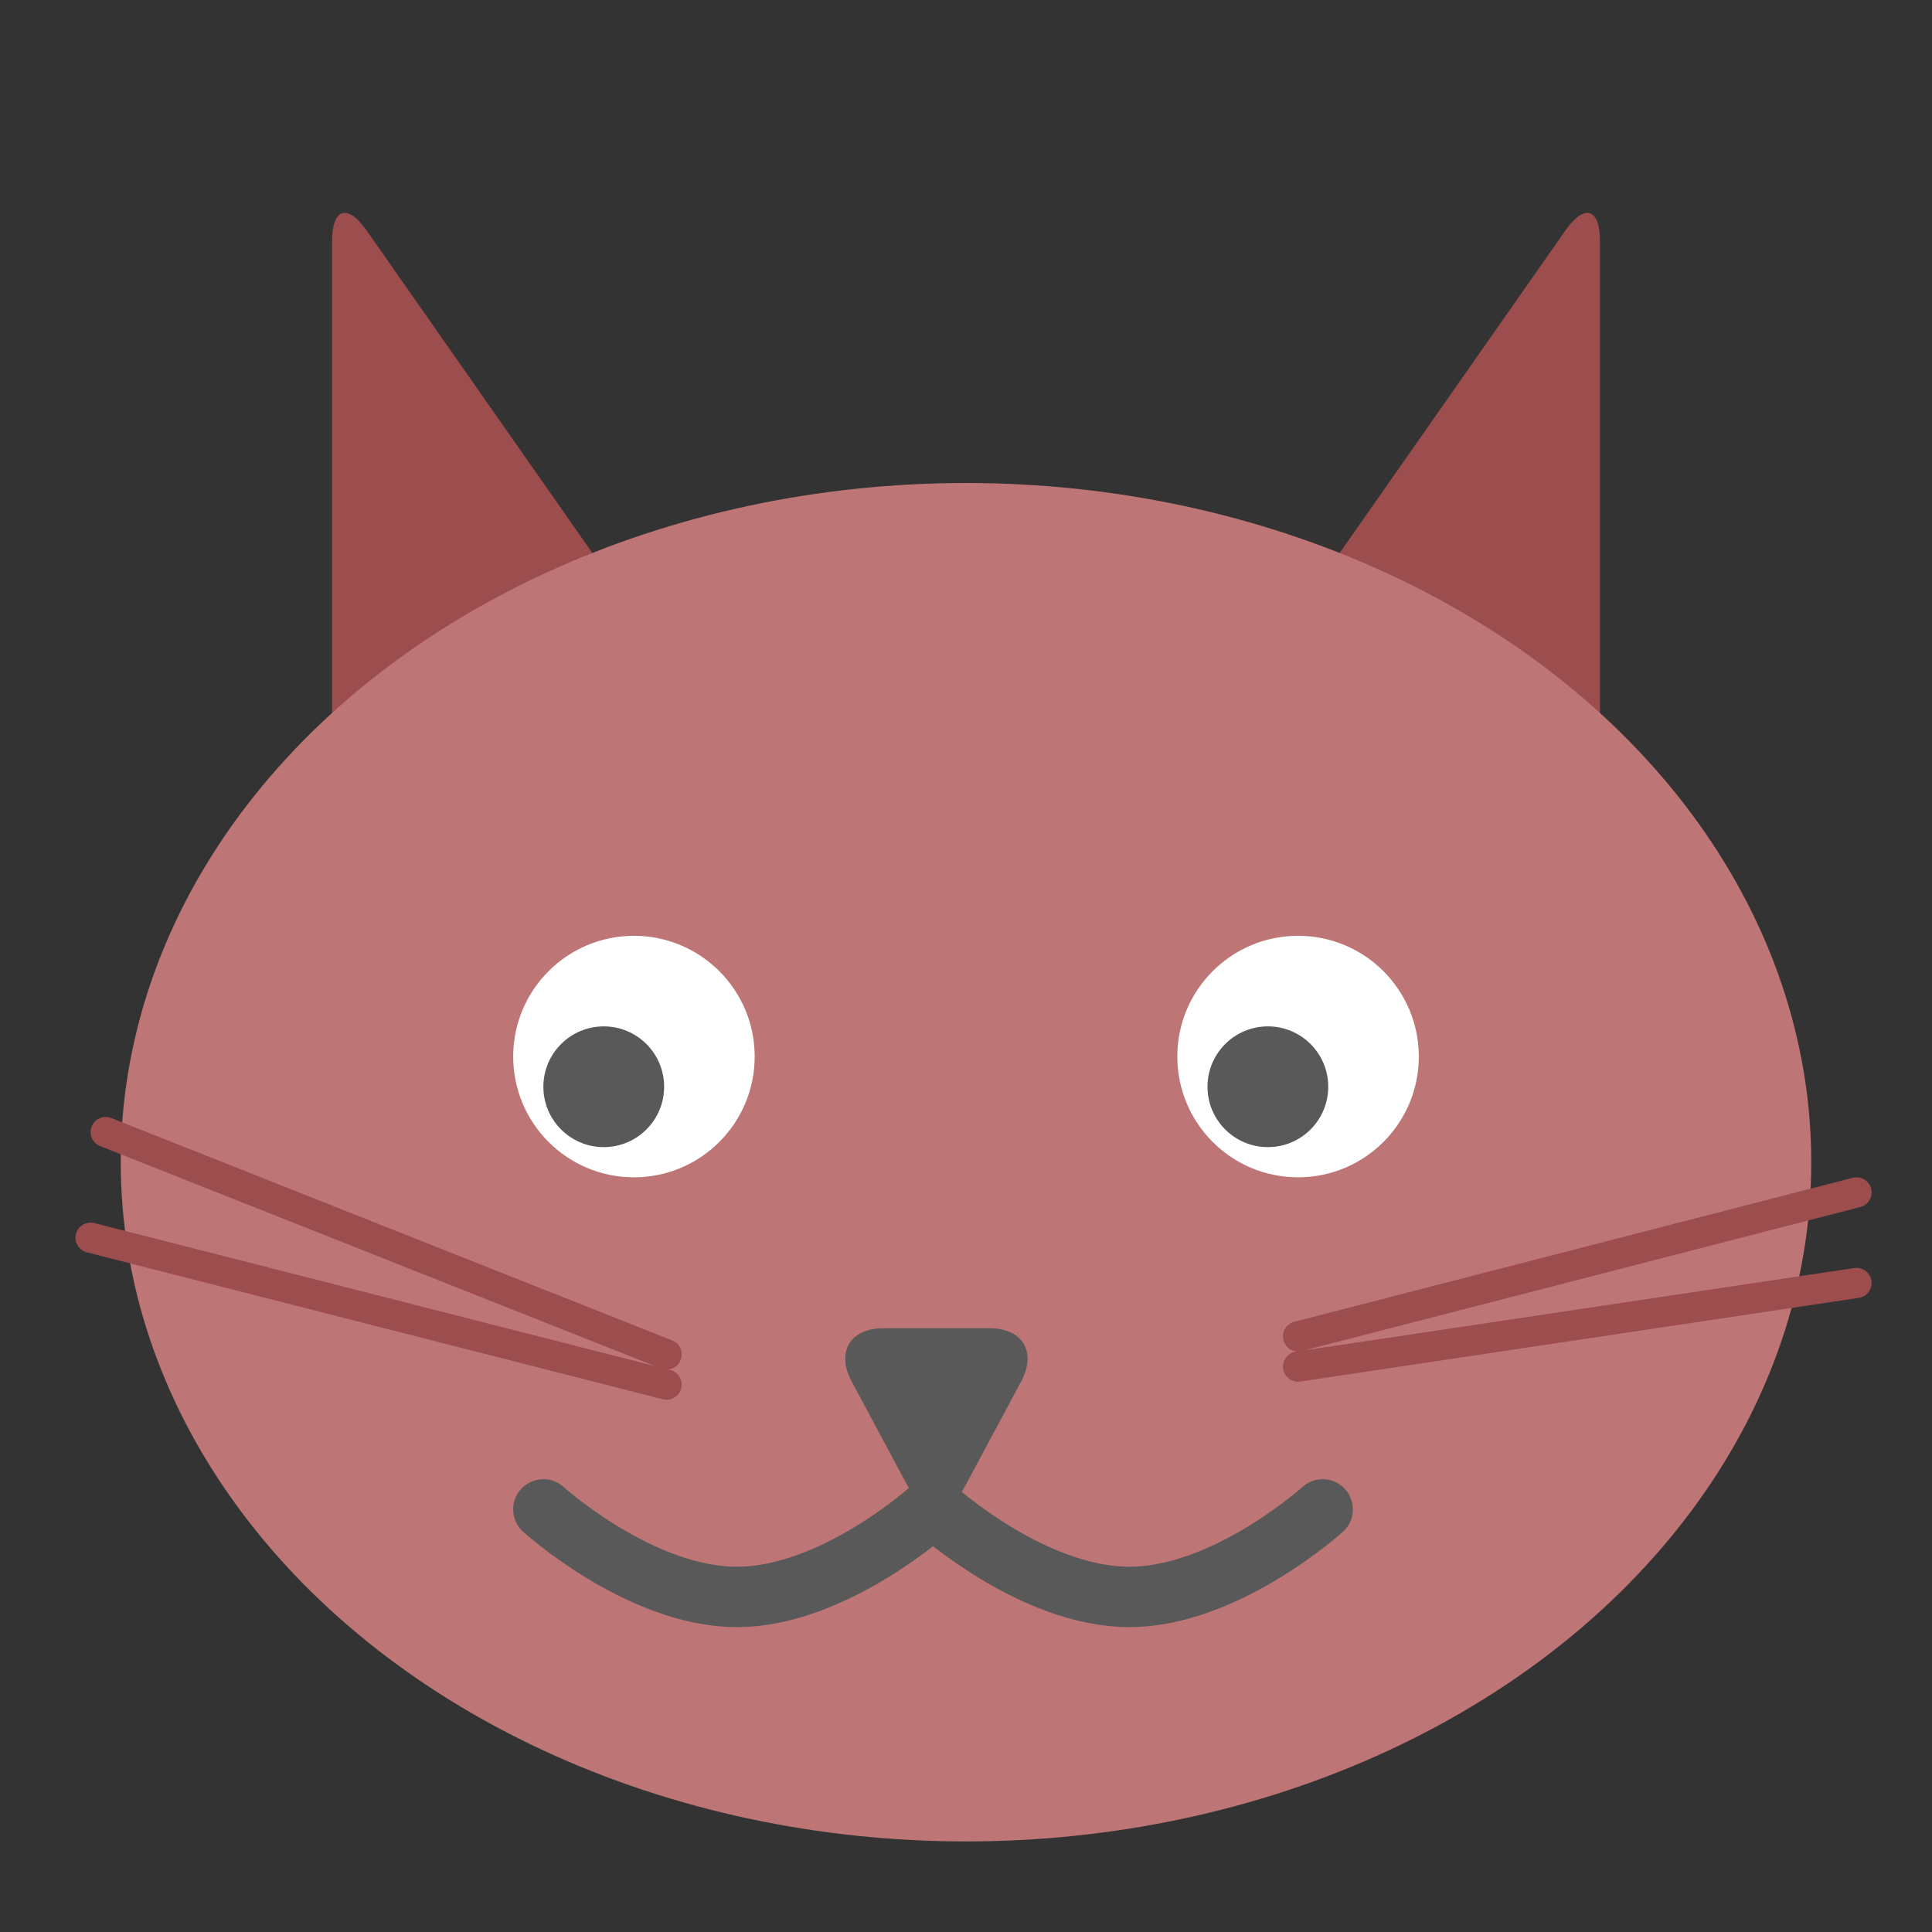
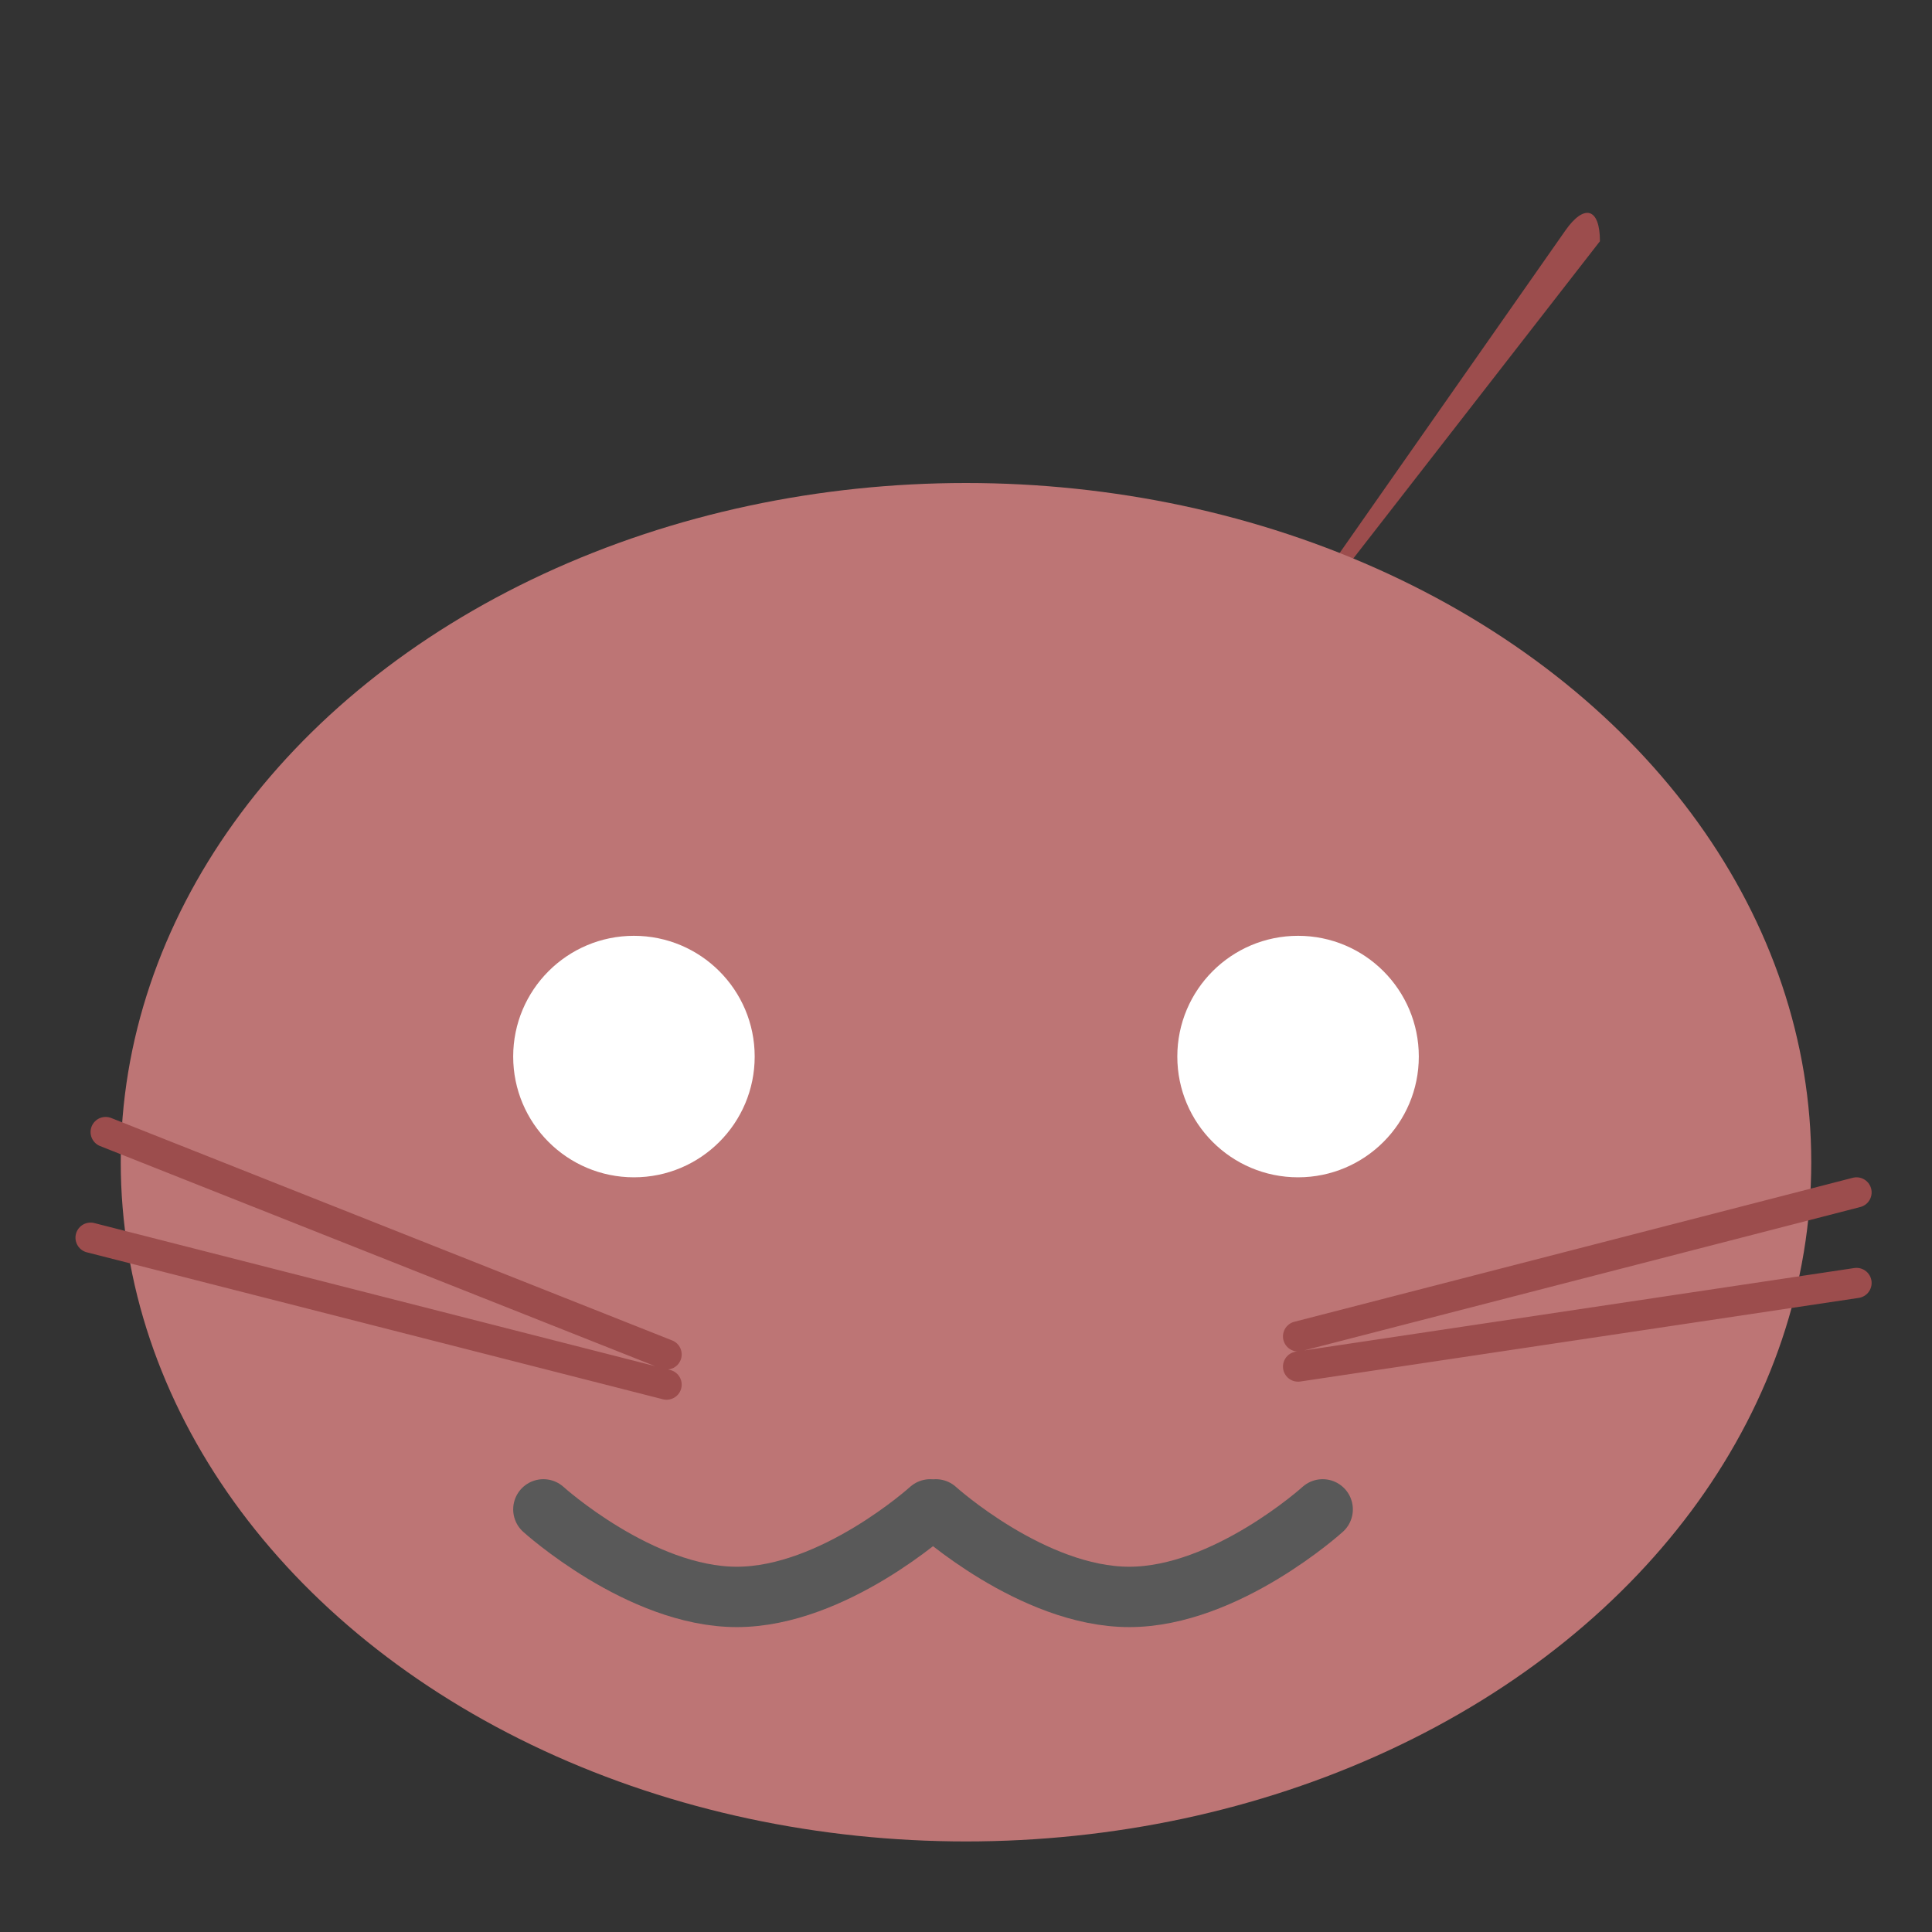
<svg xmlns="http://www.w3.org/2000/svg" width="800px" height="800px" viewBox="0 0 64 64">
  <rect x="0" y="0" width="64" height="64" fill="#333333" stroke="none" />
  <g fill="none" fill-rule="evenodd">
-     <path fill="#9C4D4D" d="M11,7.991 C11,6.891 11.515,6.736 12.146,7.637 L25,26 L11,26 L11,7.991 Z" />
-     <path fill="#9C4D4D" d="M39,7.991 C39,6.891 39.515,6.736 40.146,7.637 L53,26 L39,26 L39,7.991 Z" transform="matrix(-1 0 0 1 92 0)" />
+     <path fill="#9C4D4D" d="M39,7.991 C39,6.891 39.515,6.736 40.146,7.637 L53,26 L39,7.991 Z" transform="matrix(-1 0 0 1 92 0)" />
    <ellipse cx="32" cy="38.5" fill="#BD7575" rx="28" ry="22.5" />
-     <path fill="#595959" d="M31.967,49.234 C31.444,50.209 30.597,50.211 30.073,49.234 L28.214,45.766 C27.691,44.791 28.158,44 29.259,44 L32.781,44 C33.881,44 34.349,44.789 33.825,45.766 L31.967,49.234 Z" />
    <circle cx="21" cy="35" r="4" fill="#FFF" />
-     <circle cx="20" cy="36" r="2" fill="#595959" />
    <circle cx="43" cy="35" r="4" fill="#FFF" />
-     <circle cx="42" cy="36" r="2" fill="#595959" />
    <path stroke="#595959" stroke-linecap="round" stroke-width="2" d="M30.815 50C30.815 50 27.612 52.9 24.408 52.9 21.204 52.9 18 50 18 50M43.815 50C43.815 50 40.612 52.9 37.408 52.9 34.204 52.9 31 50 31 50" />
    <path stroke="#9C4D4D" stroke-linecap="round" d="M3 41L22.082 45.868M3.5 37.5L22.082 44.868M43 44.27L61.5 39.5M43 45.27L61.5 42.5" />
  </g>
</svg>